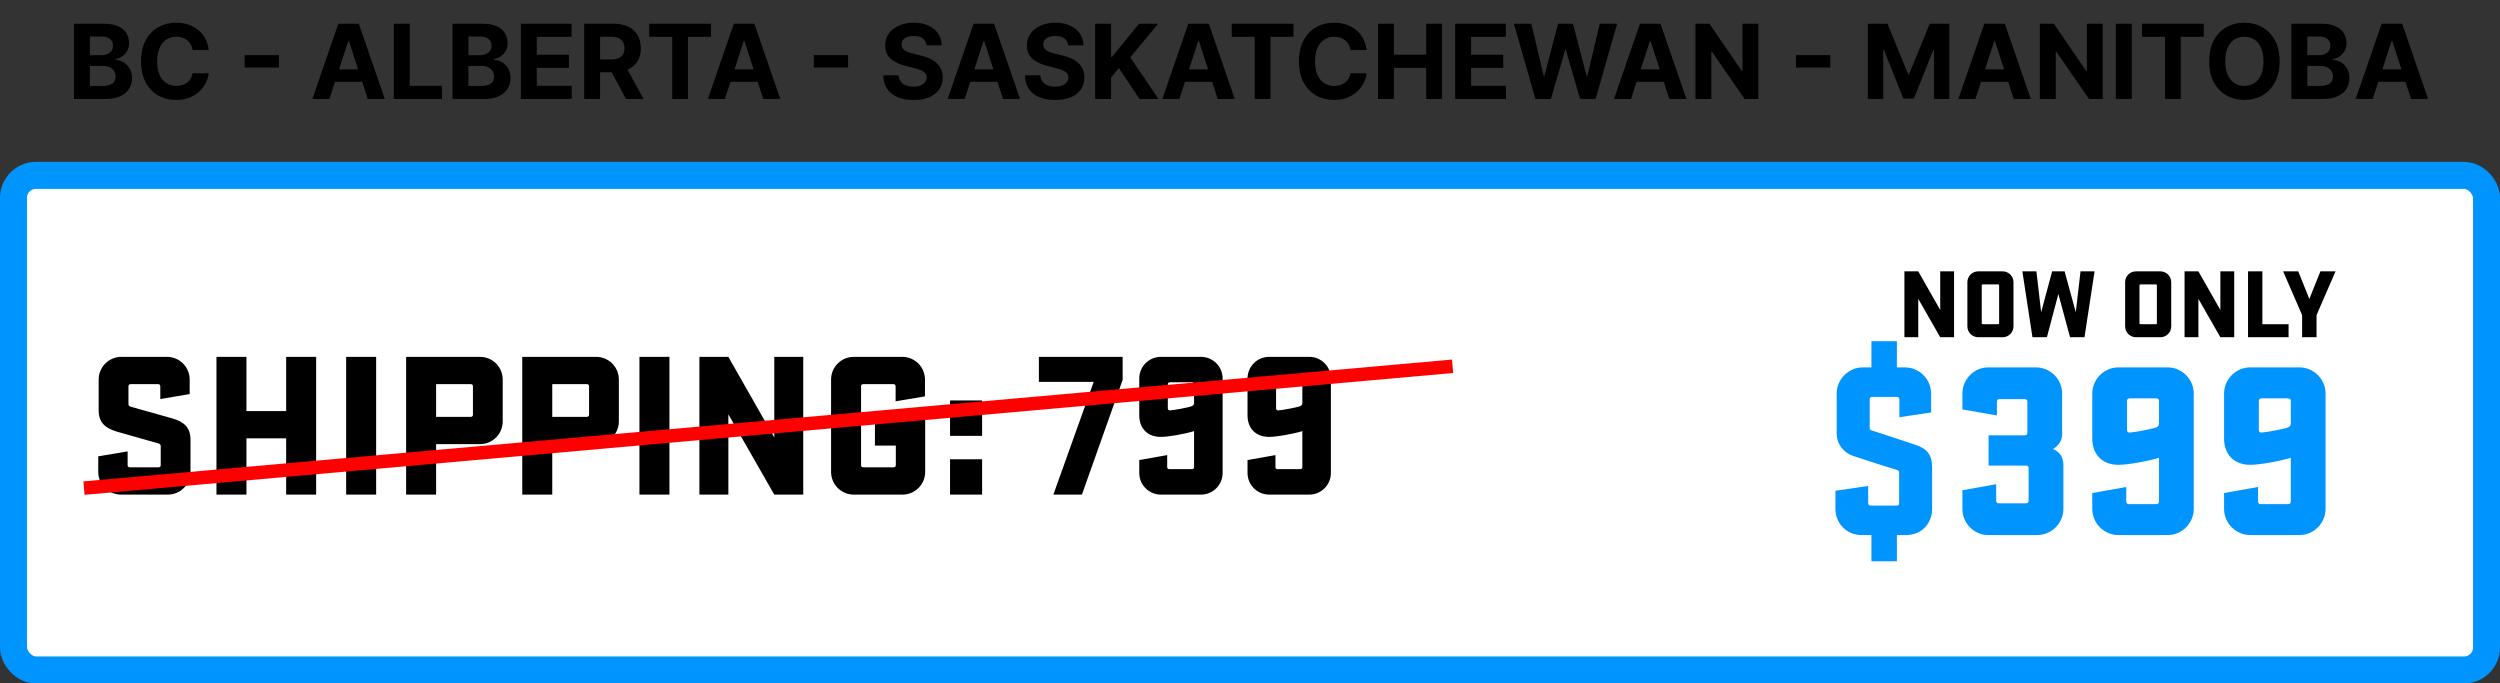
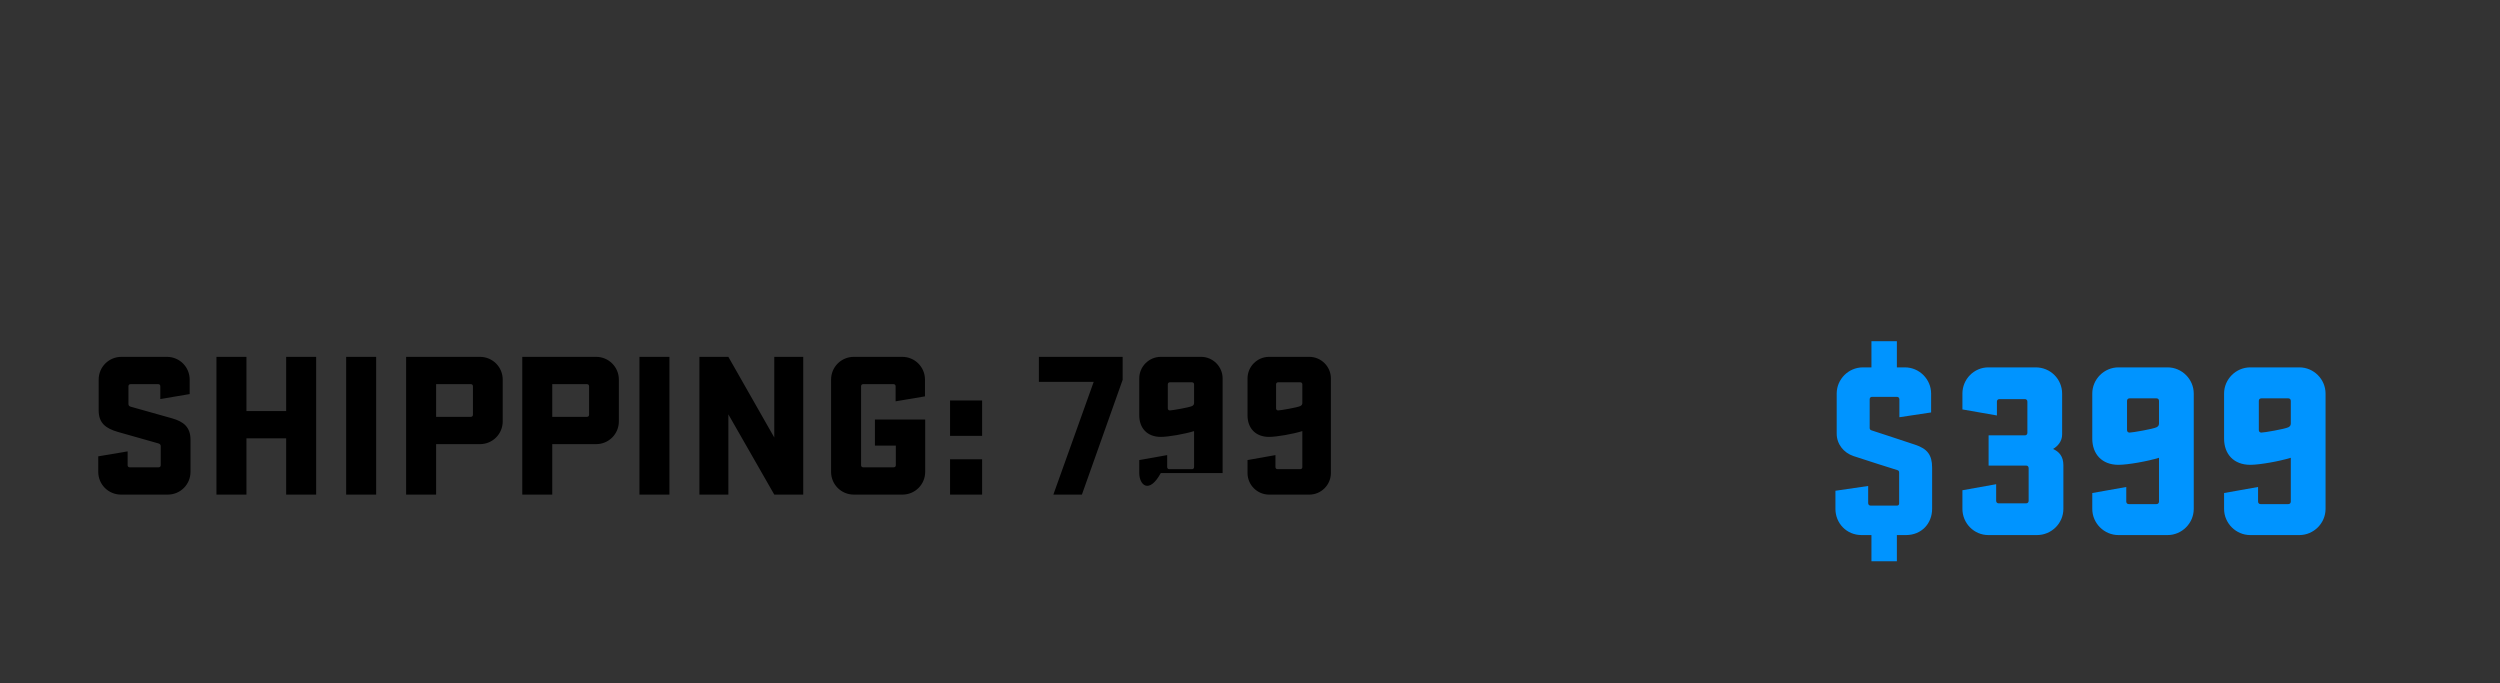
<svg xmlns="http://www.w3.org/2000/svg" width="556" height="152" viewBox="0 0 556 152" fill="none">
  <rect x="0" y="0" width="556" height="152" fill="#333333" stroke="none" />
-   <rect x="3" y="39" width="550" height="110" rx="5" fill="white" stroke="#0094FF" stroke-width="6" />
-   <path d="M42.368 97.81V104.94C42.368 107.746 40.114 110 37.308 110H26.912C24.106 110 21.852 107.746 21.852 104.94V101.49L28.384 100.386V103.468C28.384 103.744 28.568 103.928 28.844 103.928H35.284C35.56 103.928 35.744 103.744 35.744 103.468V99.19C35.744 98.868 35.514 98.684 35.146 98.592C34.364 98.362 31.926 97.672 26.222 96.062C23.508 95.28 21.944 94.084 21.944 91.278V84.424C21.944 81.618 24.198 79.364 27.004 79.364H37.124C39.93 79.364 42.184 81.618 42.184 84.424V87.644L35.652 88.748V85.896C35.652 85.62 35.468 85.436 35.192 85.436H29.028C28.752 85.436 28.568 85.62 28.568 85.896V89.852C28.568 90.22 28.798 90.358 29.074 90.45C29.534 90.588 32.156 91.324 38.228 93.026C40.85 93.762 42.368 95.004 42.368 97.81ZM63.642 110V97.488H54.81V110H48.14V79.364H54.81V91.416H63.642V79.364H70.312V110H63.642ZM83.655 79.364V110H76.985V79.364H83.655ZM90.322 79.364H106.744C109.55 79.364 111.804 81.618 111.804 84.424V93.716C111.804 96.522 109.55 98.776 106.744 98.776H96.992V110H90.322V79.364ZM104.72 85.436H96.992V92.704H104.72C104.996 92.704 105.18 92.52 105.18 92.244V85.896C105.18 85.62 104.996 85.436 104.72 85.436ZM116.152 79.364H132.574C135.38 79.364 137.634 81.618 137.634 84.424V93.716C137.634 96.522 135.38 98.776 132.574 98.776H122.822V110H116.152V79.364ZM130.55 85.436H122.822V92.704H130.55C130.826 92.704 131.01 92.52 131.01 92.244V85.896C131.01 85.62 130.826 85.436 130.55 85.436ZM148.882 79.364V110H142.212V79.364H148.882ZM178.64 79.364V110H172.2L161.988 92.152V110H155.548V79.364H161.988L172.2 97.304V79.364H178.64ZM194.584 99.098V93.302H205.762V104.94C205.762 107.746 203.508 110 200.702 110H189.892C187.086 110 184.832 107.746 184.832 104.94V84.424C184.832 81.618 187.086 79.364 189.892 79.364H200.656C203.462 79.364 205.716 81.618 205.716 84.424V88.15L199.184 89.254V85.896C199.184 85.62 199 85.436 198.724 85.436H191.962C191.686 85.436 191.502 85.62 191.502 85.896V103.468C191.502 103.744 191.686 103.928 191.962 103.928H198.77C199.046 103.928 199.23 103.744 199.23 103.468V99.098H194.584ZM218.421 110H211.291V102.134H218.421V110ZM218.421 96.936H211.291V89.07H218.421V96.936ZM231.047 84.93V79.364H249.677V84.47L240.615 110H234.267L243.237 84.93H231.047ZM253.372 102.318L259.582 101.214V103.882C259.582 104.158 259.766 104.342 260.042 104.342H265.102C265.378 104.342 265.562 104.158 265.562 103.882V95.878C263.492 96.522 259.858 97.166 258.156 97.166C255.12 97.166 253.372 95.188 253.372 92.382V84.148C253.372 81.526 255.534 79.364 258.156 79.364H267.126C269.748 79.364 271.91 81.526 271.91 84.148V105.216C271.91 107.838 269.748 110 267.126 110H258.156C255.534 110 253.372 107.838 253.372 105.216V102.318ZM259.72 90.818C259.72 91.094 259.904 91.278 260.18 91.278C260.686 91.278 264.412 90.634 265.102 90.312C265.378 90.174 265.562 89.99 265.562 89.622V85.482C265.562 85.206 265.378 85.022 265.102 85.022H260.18C259.904 85.022 259.72 85.206 259.72 85.482V90.818ZM277.45 102.318L283.66 101.214V103.882C283.66 104.158 283.844 104.342 284.12 104.342H289.18C289.456 104.342 289.64 104.158 289.64 103.882V95.878C287.57 96.522 283.936 97.166 282.234 97.166C279.198 97.166 277.45 95.188 277.45 92.382V84.148C277.45 81.526 279.612 79.364 282.234 79.364H291.204C293.826 79.364 295.988 81.526 295.988 84.148V105.216C295.988 107.838 293.826 110 291.204 110H282.234C279.612 110 277.45 107.838 277.45 105.216V102.318ZM283.798 90.818C283.798 91.094 283.982 91.278 284.258 91.278C284.764 91.278 288.49 90.634 289.18 90.312C289.456 90.174 289.64 89.99 289.64 89.622V85.482C289.64 85.206 289.456 85.022 289.18 85.022H284.258C283.982 85.022 283.798 85.206 283.798 85.482V90.818Z" fill="black" />
-   <line x1="18.681" y1="108.553" x2="323.054" y2="81.459" stroke="#FF0000" stroke-width="3" />
+   <path d="M42.368 97.81V104.94C42.368 107.746 40.114 110 37.308 110H26.912C24.106 110 21.852 107.746 21.852 104.94V101.49L28.384 100.386V103.468C28.384 103.744 28.568 103.928 28.844 103.928H35.284C35.56 103.928 35.744 103.744 35.744 103.468V99.19C35.744 98.868 35.514 98.684 35.146 98.592C34.364 98.362 31.926 97.672 26.222 96.062C23.508 95.28 21.944 94.084 21.944 91.278V84.424C21.944 81.618 24.198 79.364 27.004 79.364H37.124C39.93 79.364 42.184 81.618 42.184 84.424V87.644L35.652 88.748V85.896C35.652 85.62 35.468 85.436 35.192 85.436H29.028C28.752 85.436 28.568 85.62 28.568 85.896V89.852C28.568 90.22 28.798 90.358 29.074 90.45C29.534 90.588 32.156 91.324 38.228 93.026C40.85 93.762 42.368 95.004 42.368 97.81ZM63.642 110V97.488H54.81V110H48.14V79.364H54.81V91.416H63.642V79.364H70.312V110H63.642ZM83.655 79.364V110H76.985V79.364H83.655ZM90.322 79.364H106.744C109.55 79.364 111.804 81.618 111.804 84.424V93.716C111.804 96.522 109.55 98.776 106.744 98.776H96.992V110H90.322V79.364ZM104.72 85.436H96.992V92.704H104.72C104.996 92.704 105.18 92.52 105.18 92.244V85.896C105.18 85.62 104.996 85.436 104.72 85.436ZM116.152 79.364H132.574C135.38 79.364 137.634 81.618 137.634 84.424V93.716C137.634 96.522 135.38 98.776 132.574 98.776H122.822V110H116.152V79.364ZM130.55 85.436H122.822V92.704H130.55C130.826 92.704 131.01 92.52 131.01 92.244V85.896C131.01 85.62 130.826 85.436 130.55 85.436ZM148.882 79.364V110H142.212V79.364H148.882ZM178.64 79.364V110H172.2L161.988 92.152V110H155.548V79.364H161.988L172.2 97.304V79.364H178.64ZM194.584 99.098V93.302H205.762V104.94C205.762 107.746 203.508 110 200.702 110H189.892C187.086 110 184.832 107.746 184.832 104.94V84.424C184.832 81.618 187.086 79.364 189.892 79.364H200.656C203.462 79.364 205.716 81.618 205.716 84.424V88.15L199.184 89.254V85.896C199.184 85.62 199 85.436 198.724 85.436H191.962C191.686 85.436 191.502 85.62 191.502 85.896V103.468C191.502 103.744 191.686 103.928 191.962 103.928H198.77C199.046 103.928 199.23 103.744 199.23 103.468V99.098H194.584ZM218.421 110H211.291V102.134H218.421V110ZM218.421 96.936H211.291V89.07H218.421V96.936ZM231.047 84.93V79.364H249.677V84.47L240.615 110H234.267L243.237 84.93H231.047ZM253.372 102.318L259.582 101.214V103.882C259.582 104.158 259.766 104.342 260.042 104.342H265.102C265.378 104.342 265.562 104.158 265.562 103.882V95.878C263.492 96.522 259.858 97.166 258.156 97.166C255.12 97.166 253.372 95.188 253.372 92.382V84.148C253.372 81.526 255.534 79.364 258.156 79.364H267.126C269.748 79.364 271.91 81.526 271.91 84.148V105.216H258.156C255.534 110 253.372 107.838 253.372 105.216V102.318ZM259.72 90.818C259.72 91.094 259.904 91.278 260.18 91.278C260.686 91.278 264.412 90.634 265.102 90.312C265.378 90.174 265.562 89.99 265.562 89.622V85.482C265.562 85.206 265.378 85.022 265.102 85.022H260.18C259.904 85.022 259.72 85.206 259.72 85.482V90.818ZM277.45 102.318L283.66 101.214V103.882C283.66 104.158 283.844 104.342 284.12 104.342H289.18C289.456 104.342 289.64 104.158 289.64 103.882V95.878C287.57 96.522 283.936 97.166 282.234 97.166C279.198 97.166 277.45 95.188 277.45 92.382V84.148C277.45 81.526 279.612 79.364 282.234 79.364H291.204C293.826 79.364 295.988 81.526 295.988 84.148V105.216C295.988 107.838 293.826 110 291.204 110H282.234C279.612 110 277.45 107.838 277.45 105.216V102.318ZM283.798 90.818C283.798 91.094 283.982 91.278 284.258 91.278C284.764 91.278 288.49 90.634 289.18 90.312C289.456 90.174 289.64 89.99 289.64 89.622V85.482C289.64 85.206 289.456 85.022 289.18 85.022H284.258C283.982 85.022 283.798 85.206 283.798 85.482V90.818Z" fill="black" />
  <path d="M416.208 124.824V119H414.024C410.664 119 408.2 116.368 408.2 113.176V109.144L415.48 108.08V111.888C415.48 112.224 415.704 112.448 416.04 112.448H421.864C422.2 112.448 422.368 112.28 422.368 111.944V105.112C422.368 104.776 422.256 104.664 421.976 104.552C419.848 103.88 415.872 102.648 412.176 101.416C410.048 100.688 408.48 98.784 408.48 96.432V87.528C408.48 84.336 411.112 81.704 414.304 81.704H416.208V75.88H421.864V81.704H423.656C426.848 81.704 429.48 84.336 429.48 87.528V91.728L422.424 92.792V88.816C422.424 88.48 422.2 88.256 421.864 88.256H416.376C416.04 88.256 415.816 88.424 415.816 88.816V95.144C415.816 95.48 415.928 95.592 416.208 95.704C418.896 96.544 422.592 97.832 425.896 98.896C428.64 99.792 429.704 101.192 429.704 103.992V113.176C429.704 116.368 427.408 119 423.88 119H421.864V124.824H416.208ZM442.265 103.544V96.824H450.329C450.665 96.824 450.889 96.6 450.889 96.264V89.32C450.889 88.984 450.665 88.76 450.329 88.76H444.673C444.337 88.76 444.113 88.984 444.113 89.32V92.4L436.441 91.056V87.528C436.441 84.336 439.017 81.704 442.209 81.704H452.737C456.041 81.704 458.617 84.336 458.617 87.528V96.656C458.617 98.112 457.665 99.232 456.601 99.848C457.945 100.464 458.897 101.472 458.897 103.488V113.176C458.897 116.368 456.265 119 453.017 119H442.209C439.017 119 436.441 116.368 436.441 113.176V109.032L443.945 107.688V111.384C443.945 111.72 444.169 111.944 444.505 111.944H450.609C450.945 111.944 451.169 111.72 451.169 111.384V104.104C451.169 103.768 450.945 103.544 450.609 103.544H442.265ZM465.322 109.648L472.882 108.304V111.552C472.882 111.888 473.106 112.112 473.442 112.112H479.602C479.938 112.112 480.162 111.888 480.162 111.552V101.808C477.642 102.592 473.218 103.376 471.146 103.376C467.45 103.376 465.322 100.968 465.322 97.552V87.528C465.322 84.336 467.954 81.704 471.146 81.704H482.066C485.258 81.704 487.89 84.336 487.89 87.528V113.176C487.89 116.368 485.258 119 482.066 119H471.146C467.954 119 465.322 116.368 465.322 113.176V109.648ZM473.05 95.648C473.05 95.984 473.274 96.208 473.61 96.208C474.226 96.208 478.762 95.424 479.602 95.032C479.938 94.864 480.162 94.64 480.162 94.192V89.152C480.162 88.816 479.938 88.592 479.602 88.592H473.61C473.274 88.592 473.05 88.816 473.05 89.152V95.648ZM494.635 109.648L502.195 108.304V111.552C502.195 111.888 502.419 112.112 502.755 112.112H508.915C509.251 112.112 509.475 111.888 509.475 111.552V101.808C506.955 102.592 502.531 103.376 500.459 103.376C496.763 103.376 494.635 100.968 494.635 97.552V87.528C494.635 84.336 497.267 81.704 500.459 81.704H511.379C514.571 81.704 517.203 84.336 517.203 87.528V113.176C517.203 116.368 514.571 119 511.379 119H500.459C497.267 119 494.635 116.368 494.635 113.176V109.648ZM502.363 95.648C502.363 95.984 502.587 96.208 502.923 96.208C503.539 96.208 508.075 95.424 508.915 95.032C509.251 94.864 509.475 94.64 509.475 94.192V89.152C509.475 88.816 509.251 88.592 508.915 88.592H502.923C502.587 88.592 502.363 88.816 502.363 89.152V95.648Z" fill="#0094FF" />
-   <path d="M434.584 60.348V75H431.504L426.62 66.464V75H423.54V60.348H426.62L431.504 68.928V60.348H434.584ZM447.797 72.58C447.797 73.922 446.719 75 445.377 75H439.965C438.623 75 437.545 73.922 437.545 72.58V62.768C437.545 61.426 438.623 60.348 439.965 60.348H445.377C446.719 60.348 447.797 61.426 447.797 62.768V72.58ZM444.607 63.472C444.607 63.34 444.519 63.252 444.387 63.252H440.955C440.823 63.252 440.735 63.34 440.735 63.472V71.876C440.735 72.008 440.823 72.096 440.955 72.096H444.387C444.519 72.096 444.607 72.008 444.607 71.876V63.472ZM453.953 69.434L456.395 60.348H459.167L461.653 69.434L462.709 60.348H465.833L463.589 75H460.377L457.781 65.386L455.229 75H452.017L449.773 60.348H452.897L453.953 69.434ZM482.881 72.58C482.881 73.922 481.803 75 480.461 75H475.049C473.707 75 472.629 73.922 472.629 72.58V62.768C472.629 61.426 473.707 60.348 475.049 60.348H480.461C481.803 60.348 482.881 61.426 482.881 62.768V72.58ZM479.691 63.472C479.691 63.34 479.603 63.252 479.471 63.252H476.039C475.907 63.252 475.819 63.34 475.819 63.472V71.876C475.819 72.008 475.907 72.096 476.039 72.096H479.471C479.603 72.096 479.691 72.008 479.691 71.876V63.472ZM496.889 60.348V75H493.809L488.925 66.464V75H485.845V60.348H488.925L493.809 68.928V60.348H496.889ZM499.96 75V60.348H503.15V72.096H508.98V75H499.96ZM511.132 60.348L513.596 66.486L516.06 60.348H519.426L515.202 70.072V75H511.99V70.072L507.766 60.348H511.132Z" fill="black" />
-   <path d="M16.454 22V5.273H23.151C24.382 5.273 25.408 5.455 26.23 5.82C27.053 6.185 27.671 6.691 28.084 7.339C28.498 7.982 28.705 8.722 28.705 9.561C28.705 10.214 28.575 10.789 28.313 11.284C28.052 11.774 27.692 12.177 27.235 12.493C26.783 12.803 26.266 13.024 25.683 13.155V13.318C26.32 13.345 26.916 13.525 27.472 13.857C28.033 14.189 28.488 14.655 28.836 15.254C29.184 15.847 29.359 16.555 29.359 17.377C29.359 18.265 29.138 19.057 28.697 19.754C28.262 20.445 27.616 20.993 26.761 21.396C25.907 21.799 24.853 22 23.601 22H16.454ZM19.99 19.109H22.874C23.859 19.109 24.578 18.921 25.03 18.545C25.482 18.164 25.708 17.658 25.708 17.026C25.708 16.563 25.596 16.155 25.373 15.801C25.15 15.447 24.831 15.169 24.417 14.968C24.009 14.766 23.521 14.665 22.955 14.665H19.99V19.109ZM19.99 12.272H22.612C23.097 12.272 23.527 12.188 23.903 12.019C24.284 11.845 24.583 11.6 24.801 11.284C25.024 10.968 25.136 10.59 25.136 10.149C25.136 9.544 24.921 9.057 24.491 8.687C24.066 8.317 23.462 8.131 22.678 8.131H19.99V12.272ZM46.419 11.129H42.841C42.776 10.666 42.643 10.255 42.441 9.896C42.24 9.531 41.981 9.22 41.665 8.964C41.349 8.709 40.985 8.513 40.571 8.376C40.162 8.24 39.719 8.172 39.239 8.172C38.374 8.172 37.62 8.387 36.977 8.817C36.334 9.242 35.836 9.863 35.482 10.68C35.128 11.491 34.951 12.477 34.951 13.636C34.951 14.829 35.128 15.831 35.482 16.642C35.842 17.453 36.343 18.066 36.985 18.48C37.628 18.894 38.371 19.101 39.215 19.101C39.689 19.101 40.127 19.038 40.53 18.913C40.938 18.787 41.3 18.605 41.616 18.365C41.932 18.12 42.193 17.824 42.4 17.475C42.613 17.127 42.76 16.729 42.841 16.283L46.419 16.299C46.326 17.067 46.095 17.807 45.724 18.521C45.36 19.229 44.867 19.863 44.246 20.424C43.631 20.979 42.896 21.42 42.041 21.747C41.191 22.068 40.23 22.229 39.158 22.229C37.666 22.229 36.332 21.891 35.156 21.216C33.985 20.541 33.059 19.563 32.379 18.284C31.703 17.004 31.366 15.455 31.366 13.636C31.366 11.812 31.709 10.26 32.395 8.981C33.081 7.701 34.012 6.727 35.188 6.057C36.364 5.382 37.688 5.044 39.158 5.044C40.127 5.044 41.025 5.18 41.853 5.452C42.686 5.725 43.424 6.122 44.066 6.645C44.709 7.162 45.232 7.797 45.635 8.548C46.043 9.299 46.304 10.16 46.419 11.129ZM62.029 12.256V15.017H54.401V12.256H62.029ZM73.266 22H69.476L75.25 5.273H79.808L85.574 22H81.784L77.594 9.095H77.464L73.266 22ZM73.029 15.425H81.981V18.186H73.029V15.425ZM87.588 22V5.273H91.124V19.084H98.295V22H87.588ZM100.637 22V5.273H107.335C108.565 5.273 109.592 5.455 110.414 5.82C111.236 6.185 111.854 6.691 112.268 7.339C112.682 7.982 112.889 8.722 112.889 9.561C112.889 10.214 112.758 10.789 112.497 11.284C112.235 11.774 111.876 12.177 111.419 12.493C110.967 12.803 110.449 13.024 109.867 13.155V13.318C110.504 13.345 111.1 13.525 111.656 13.857C112.216 14.189 112.671 14.655 113.02 15.254C113.368 15.847 113.542 16.555 113.542 17.377C113.542 18.265 113.322 19.057 112.881 19.754C112.445 20.445 111.8 20.993 110.945 21.396C110.09 21.799 109.036 22 107.784 22H100.637ZM104.174 19.109H107.057C108.043 19.109 108.761 18.921 109.213 18.545C109.665 18.164 109.891 17.658 109.891 17.026C109.891 16.563 109.78 16.155 109.556 15.801C109.333 15.447 109.015 15.169 108.601 14.968C108.192 14.766 107.705 14.665 107.139 14.665H104.174V19.109ZM104.174 12.272H106.796C107.28 12.272 107.711 12.188 108.086 12.019C108.467 11.845 108.767 11.6 108.985 11.284C109.208 10.968 109.32 10.59 109.32 10.149C109.32 9.544 109.105 9.057 108.674 8.687C108.25 8.317 107.645 8.131 106.861 8.131H104.174V12.272ZM115.843 22V5.273H127.115V8.189H119.38V12.174H126.535V15.09H119.38V19.084H127.147V22H115.843ZM129.926 22V5.273H136.526C137.789 5.273 138.867 5.499 139.76 5.951C140.659 6.397 141.342 7.031 141.81 7.854C142.284 8.67 142.521 9.632 142.521 10.737C142.521 11.848 142.281 12.803 141.802 13.604C141.323 14.399 140.629 15.008 139.719 15.433C138.816 15.858 137.721 16.07 136.436 16.07H132.017V13.228H135.864C136.54 13.228 137.1 13.135 137.547 12.95C137.993 12.765 138.326 12.488 138.543 12.117C138.767 11.747 138.878 11.287 138.878 10.737C138.878 10.181 138.767 9.713 138.543 9.332C138.326 8.951 137.991 8.662 137.539 8.466C137.092 8.265 136.529 8.164 135.848 8.164H133.463V22H129.926ZM138.96 14.388L143.117 22H139.213L135.146 14.388H138.96ZM144.383 8.189V5.273H158.121V8.189H153V22H149.504V8.189H144.383ZM161.223 22H157.433L163.207 5.273H167.765L173.531 22H169.742L165.552 9.095H165.421L161.223 22ZM160.986 15.425H169.938V18.186H160.986V15.425ZM188.619 12.256V15.017H180.99V12.256H188.619ZM206.047 10.084C205.981 9.425 205.701 8.913 205.205 8.548C204.71 8.183 204.037 8.001 203.188 8.001C202.611 8.001 202.123 8.082 201.726 8.246C201.328 8.404 201.024 8.624 200.811 8.907C200.604 9.19 200.501 9.512 200.501 9.871C200.49 10.171 200.553 10.432 200.689 10.655C200.83 10.878 201.024 11.072 201.269 11.235C201.514 11.393 201.797 11.532 202.118 11.652C202.439 11.766 202.782 11.864 203.147 11.946L204.65 12.305C205.38 12.468 206.049 12.686 206.659 12.959C207.269 13.231 207.797 13.566 208.244 13.963C208.69 14.361 209.036 14.829 209.281 15.368C209.531 15.907 209.659 16.525 209.665 17.222C209.659 18.246 209.398 19.133 208.881 19.885C208.369 20.631 207.628 21.21 206.659 21.624C205.695 22.033 204.533 22.237 203.172 22.237C201.821 22.237 200.645 22.03 199.643 21.616C198.647 21.202 197.868 20.59 197.307 19.778C196.752 18.962 196.461 17.952 196.433 16.748H199.856C199.894 17.309 200.054 17.777 200.337 18.153C200.626 18.523 201.01 18.804 201.489 18.994C201.974 19.18 202.521 19.272 203.131 19.272C203.73 19.272 204.25 19.185 204.691 19.011C205.137 18.836 205.483 18.594 205.728 18.284C205.973 17.973 206.096 17.617 206.096 17.214C206.096 16.838 205.984 16.522 205.761 16.266C205.543 16.01 205.222 15.793 204.797 15.613C204.378 15.433 203.863 15.27 203.253 15.123L201.432 14.665C200.022 14.322 198.908 13.786 198.091 13.056C197.275 12.327 196.869 11.344 196.874 10.108C196.869 9.095 197.138 8.21 197.683 7.453C198.233 6.697 198.987 6.106 199.945 5.681C200.904 5.256 201.993 5.044 203.212 5.044C204.454 5.044 205.537 5.256 206.463 5.681C207.394 6.106 208.118 6.697 208.636 7.453C209.153 8.21 209.42 9.087 209.436 10.084H206.047ZM214.545 22H210.755L216.53 5.273H221.087L226.854 22H223.064L218.874 9.095H218.743L214.545 22ZM214.308 15.425H223.26V18.186H214.308V15.425ZM237.559 10.084C237.494 9.425 237.214 8.913 236.718 8.548C236.223 8.183 235.55 8.001 234.701 8.001C234.123 8.001 233.636 8.082 233.239 8.246C232.841 8.404 232.536 8.624 232.324 8.907C232.117 9.19 232.013 9.512 232.013 9.871C232.003 10.171 232.065 10.432 232.201 10.655C232.343 10.878 232.536 11.072 232.781 11.235C233.026 11.393 233.309 11.532 233.631 11.652C233.952 11.766 234.295 11.864 234.66 11.946L236.163 12.305C236.892 12.468 237.562 12.686 238.172 12.959C238.782 13.231 239.31 13.566 239.756 13.963C240.203 14.361 240.549 14.829 240.794 15.368C241.044 15.907 241.172 16.525 241.178 17.222C241.172 18.246 240.911 19.133 240.393 19.885C239.882 20.631 239.141 21.21 238.172 21.624C237.208 22.033 236.046 22.237 234.684 22.237C233.334 22.237 232.158 22.03 231.156 21.616C230.159 21.202 229.381 20.59 228.82 19.778C228.265 18.962 227.973 17.952 227.946 16.748H231.368C231.406 17.309 231.567 17.777 231.85 18.153C232.139 18.523 232.523 18.804 233.002 18.994C233.486 19.18 234.034 19.272 234.643 19.272C235.242 19.272 235.762 19.185 236.203 19.011C236.65 18.836 236.996 18.594 237.241 18.284C237.486 17.973 237.608 17.617 237.608 17.214C237.608 16.838 237.497 16.522 237.273 16.266C237.056 16.01 236.734 15.793 236.31 15.613C235.89 15.433 235.376 15.27 234.766 15.123L232.945 14.665C231.534 14.322 230.421 13.786 229.604 13.056C228.787 12.327 228.382 11.344 228.387 10.108C228.382 9.095 228.651 8.21 229.196 7.453C229.746 6.697 230.5 6.106 231.458 5.681C232.416 5.256 233.505 5.044 234.725 5.044C235.967 5.044 237.05 5.256 237.976 5.681C238.907 6.106 239.631 6.697 240.148 7.453C240.666 8.21 240.933 9.087 240.949 10.084H237.559ZM243.556 22V5.273H247.093V12.648H247.313L253.333 5.273H257.572L251.365 12.762L257.646 22H253.415L248.833 15.123L247.093 17.246V22H243.556ZM262.297 22H258.507L264.282 5.273H268.839L274.606 22H270.816L266.626 9.095H266.495L262.297 22ZM262.06 15.425H271.012V18.186H262.06V15.425ZM273.938 8.189V5.273H287.676V8.189H282.555V22H279.059V8.189H273.938ZM303.933 11.129H300.356C300.291 10.666 300.157 10.255 299.956 9.896C299.754 9.531 299.496 9.22 299.18 8.964C298.864 8.709 298.499 8.513 298.085 8.376C297.677 8.24 297.233 8.172 296.754 8.172C295.888 8.172 295.134 8.387 294.492 8.817C293.849 9.242 293.351 9.863 292.997 10.68C292.643 11.491 292.466 12.477 292.466 13.636C292.466 14.829 292.643 15.831 292.997 16.642C293.356 17.453 293.857 18.066 294.5 18.48C295.142 18.894 295.886 19.101 296.73 19.101C297.203 19.101 297.642 19.038 298.045 18.913C298.453 18.787 298.815 18.605 299.131 18.365C299.447 18.12 299.708 17.824 299.915 17.475C300.127 17.127 300.274 16.729 300.356 16.283L303.933 16.299C303.841 17.067 303.609 17.807 303.239 18.521C302.874 19.229 302.382 19.863 301.761 20.424C301.146 20.979 300.41 21.42 299.556 21.747C298.706 22.068 297.745 22.229 296.672 22.229C295.18 22.229 293.846 21.891 292.67 21.216C291.5 20.541 290.574 19.563 289.893 18.284C289.218 17.004 288.881 15.455 288.881 13.636C288.881 11.812 289.224 10.26 289.91 8.981C290.596 7.701 291.527 6.727 292.703 6.057C293.879 5.382 295.202 5.044 296.672 5.044C297.642 5.044 298.54 5.18 299.368 5.452C300.201 5.725 300.939 6.122 301.581 6.645C302.224 7.162 302.746 7.797 303.149 8.548C303.558 9.299 303.819 10.16 303.933 11.129ZM306.469 22V5.273H310.006V12.174H317.185V5.273H320.714V22H317.185V15.09H310.006V22H306.469ZM323.63 22V5.273H334.901V8.189H327.166V12.174H334.321V15.09H327.166V19.084H334.934V22H323.63ZM341.478 22L336.692 5.273H340.555L343.324 16.895H343.463L346.517 5.273H349.825L352.872 16.92H353.019L355.788 5.273H359.651L354.865 22H351.418L348.233 11.064H348.102L344.925 22H341.478ZM362.742 22H358.953L364.727 5.273H369.285L375.051 22H371.261L367.071 9.095H366.94L362.742 22ZM362.505 15.425H371.457V18.186H362.505V15.425ZM391.055 5.273V22H388.001L380.723 11.472H380.601V22H377.064V5.273H380.168L387.388 15.793H387.535V5.273H391.055ZM407.052 12.256V15.017H399.423V12.256H407.052ZM415.405 5.273H419.767L424.373 16.511H424.569L429.176 5.273H433.537V22H430.107V11.113H429.968L425.639 21.918H423.303L418.974 11.072H418.835V22H415.405V5.273ZM439.334 22H435.544L441.319 5.273H445.876L451.643 22H447.853L443.663 9.095H443.532L439.334 22ZM439.097 15.425H448.049V18.186H439.097V15.425ZM467.647 5.273V22H464.592L457.315 11.472H457.193V22H453.656V5.273H456.76L463.98 15.793H464.127V5.273H467.647ZM474.106 5.273V22H470.569V5.273H474.106ZM476.378 8.189V5.273H490.116V8.189H484.995V22H481.499V8.189H476.378ZM506.986 13.636C506.986 15.46 506.641 17.012 505.949 18.292C505.263 19.572 504.326 20.549 503.139 21.224C501.958 21.894 500.629 22.229 499.154 22.229C497.667 22.229 496.333 21.891 495.152 21.216C493.97 20.541 493.036 19.563 492.35 18.284C491.664 17.004 491.321 15.455 491.321 13.636C491.321 11.812 491.664 10.26 492.35 8.981C493.036 7.701 493.97 6.727 495.152 6.057C496.333 5.382 497.667 5.044 499.154 5.044C500.629 5.044 501.958 5.382 503.139 6.057C504.326 6.727 505.263 7.701 505.949 8.981C506.641 10.26 506.986 11.812 506.986 13.636ZM503.401 13.636C503.401 12.455 503.224 11.458 502.87 10.647C502.521 9.836 502.029 9.22 501.392 8.801C500.755 8.382 500.009 8.172 499.154 8.172C498.299 8.172 497.553 8.382 496.916 8.801C496.279 9.22 495.783 9.836 495.429 10.647C495.081 11.458 494.907 12.455 494.907 13.636C494.907 14.818 495.081 15.814 495.429 16.626C495.783 17.437 496.279 18.052 496.916 18.472C497.553 18.891 498.299 19.101 499.154 19.101C500.009 19.101 500.755 18.891 501.392 18.472C502.029 18.052 502.521 17.437 502.87 16.626C503.224 15.814 503.401 14.818 503.401 13.636ZM509.606 22V5.273H516.304C517.534 5.273 518.561 5.455 519.383 5.82C520.205 6.185 520.823 6.691 521.237 7.339C521.651 7.982 521.858 8.722 521.858 9.561C521.858 10.214 521.727 10.789 521.466 11.284C521.204 11.774 520.845 12.177 520.387 12.493C519.935 12.803 519.418 13.024 518.836 13.155V13.318C519.473 13.345 520.069 13.525 520.624 13.857C521.185 14.189 521.64 14.655 521.988 15.254C522.337 15.847 522.511 16.555 522.511 17.377C522.511 18.265 522.29 19.057 521.849 19.754C521.414 20.445 520.769 20.993 519.914 21.396C519.059 21.799 518.005 22 516.753 22H509.606ZM513.143 19.109H516.026C517.011 19.109 517.73 18.921 518.182 18.545C518.634 18.164 518.86 17.658 518.86 17.026C518.86 16.563 518.748 16.155 518.525 15.801C518.302 15.447 517.983 15.169 517.57 14.968C517.161 14.766 516.674 14.665 516.108 14.665H513.143V19.109ZM513.143 12.272H515.765C516.249 12.272 516.679 12.188 517.055 12.019C517.436 11.845 517.736 11.6 517.953 11.284C518.177 10.968 518.288 10.59 518.288 10.149C518.288 9.544 518.073 9.057 517.643 8.687C517.218 8.317 516.614 8.131 515.83 8.131H513.143V12.272ZM527.695 22H523.906L529.68 5.273H534.238L540.004 22H536.214L532.024 9.095H531.894L527.695 22ZM527.459 15.425H536.41V18.186H527.459V15.425Z" fill="black" />
</svg>